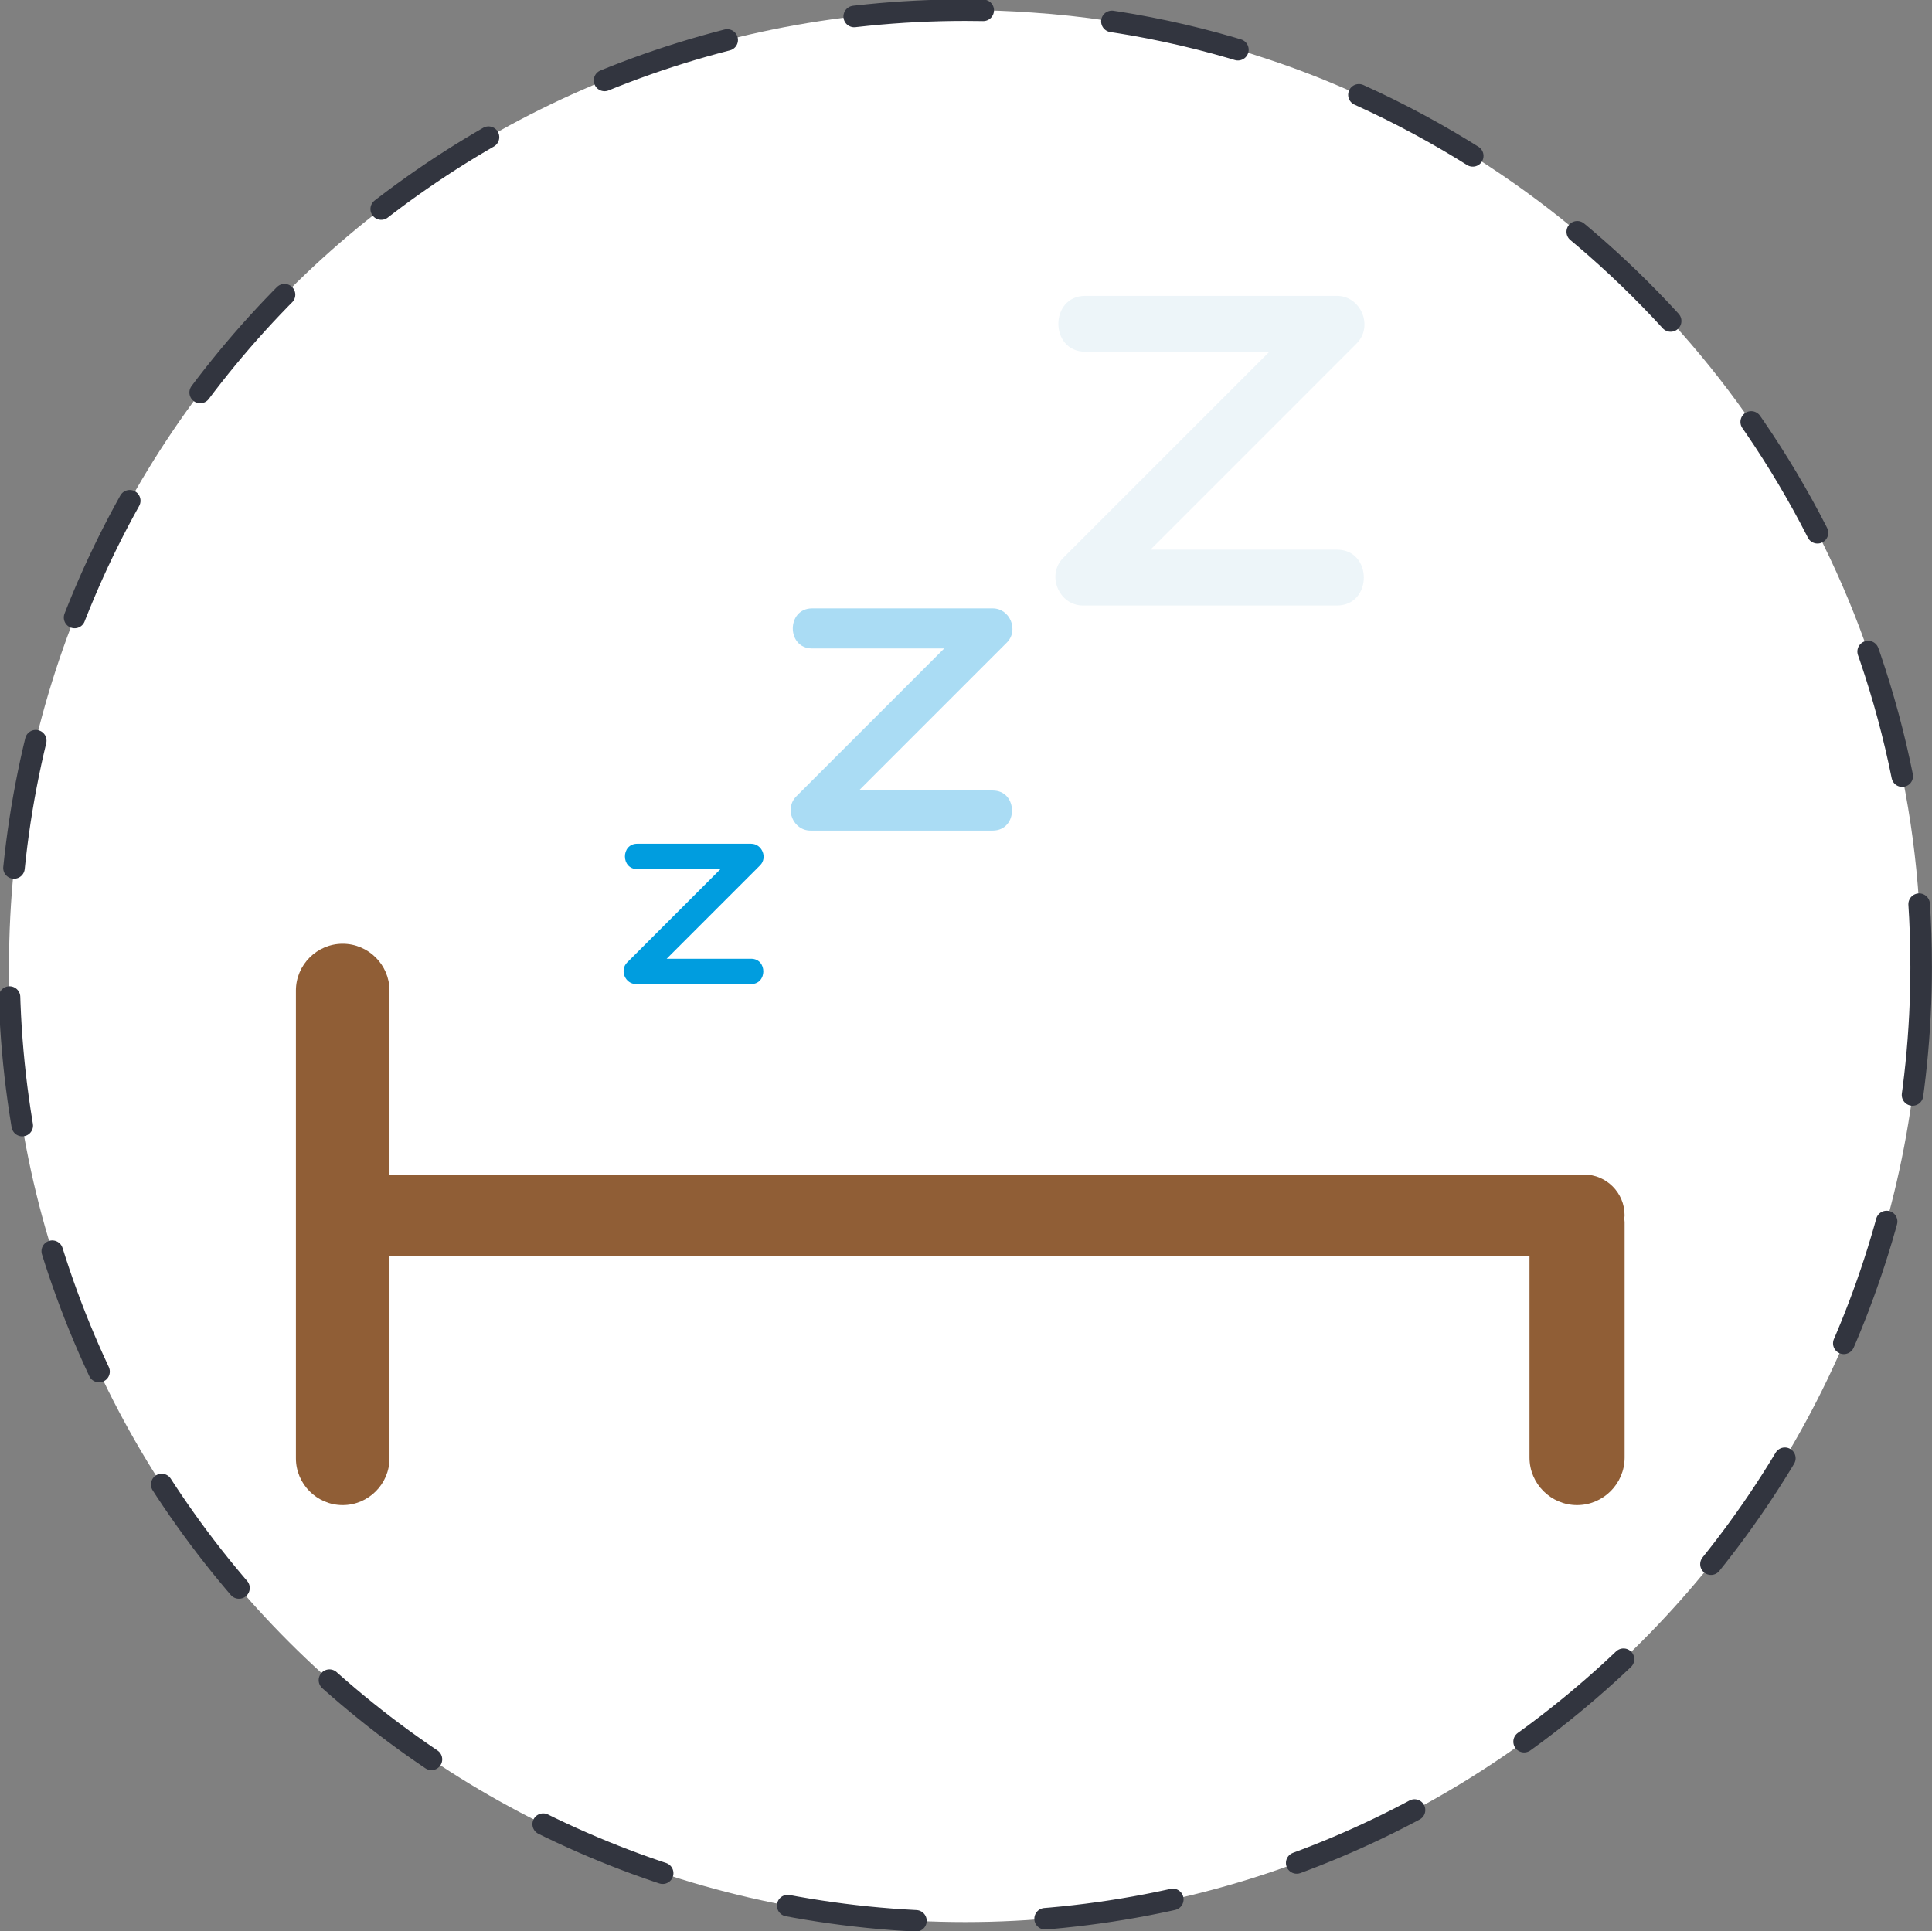
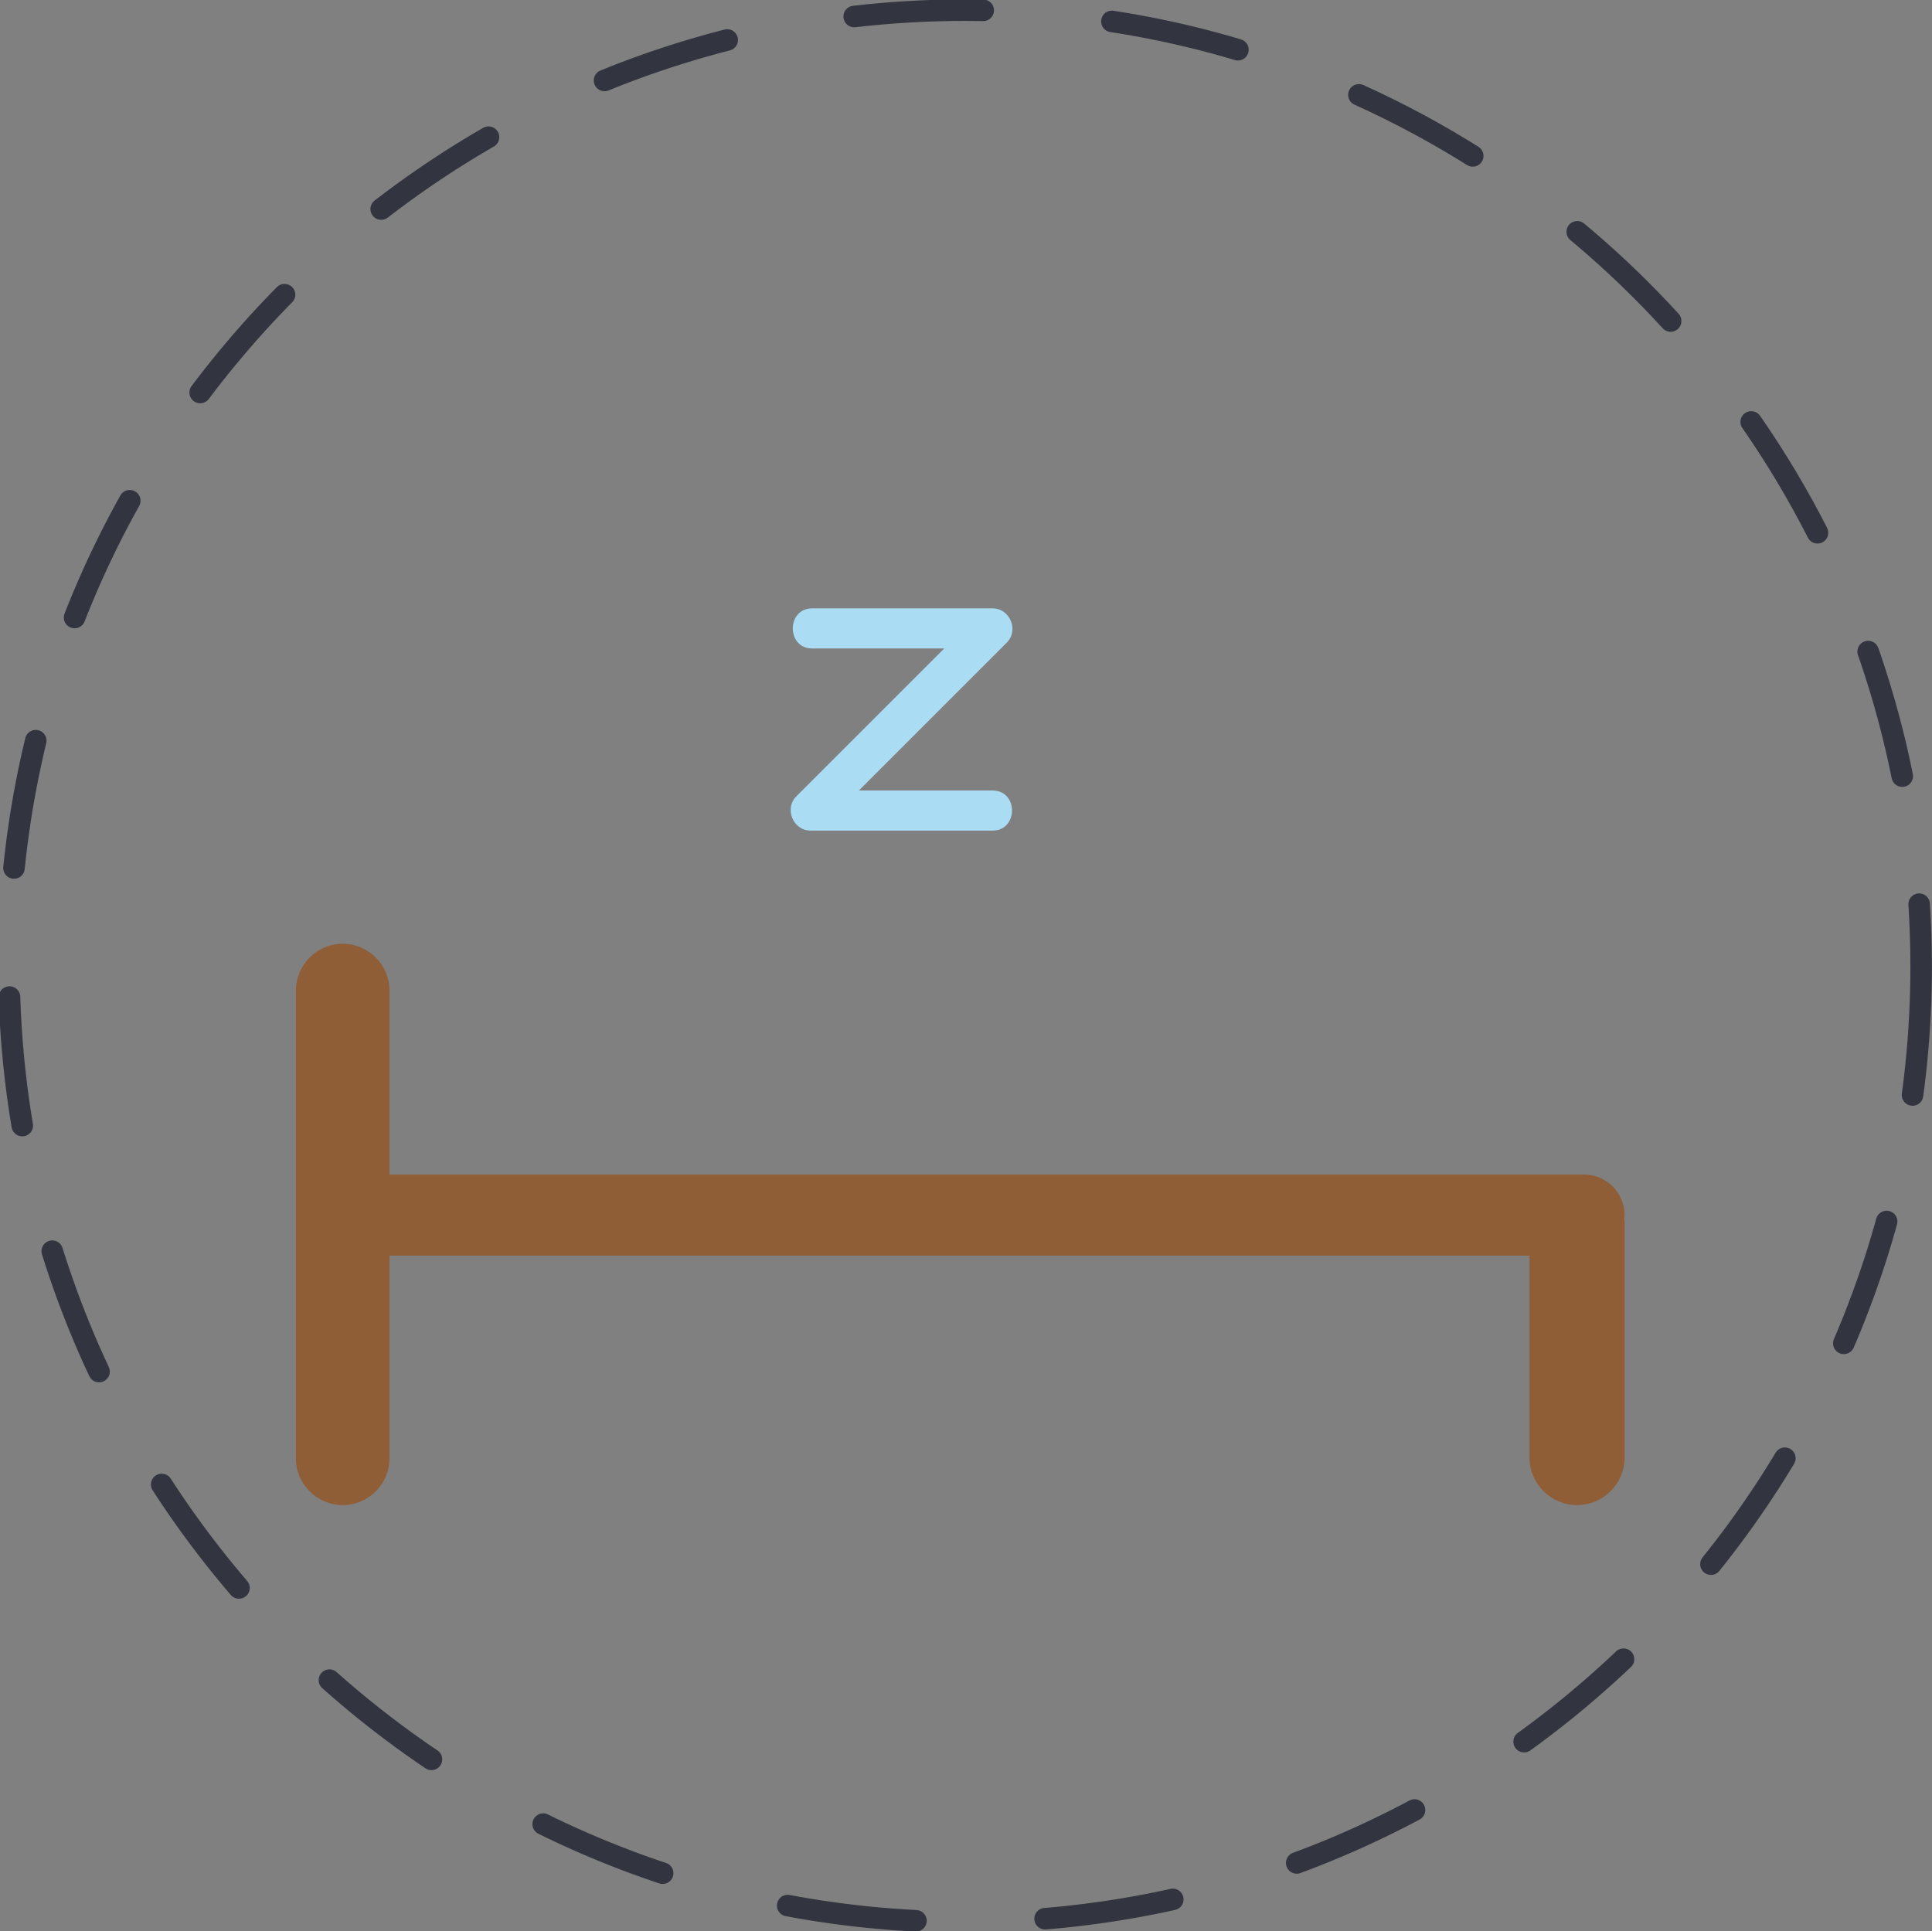
<svg xmlns="http://www.w3.org/2000/svg" width="126.63mm" height="126.58mm" version="1.1" viewBox="0 0 126.63 126.58">
  <rect x="0" y="0" width="126.63" height="126.58" fill="#808080" stroke="none" />
  <g transform="translate(-197.2 -168.5)">
    <g transform="matrix(.353 0 0 -.353 323.12 231.83)">
-       <path d="m0 0c0-98.02-79.475-177.51-177.52-177.51-98.039 0-177.52 79.488-177.52 177.51 0 98.041 79.476 177.52 177.52 177.52 4.202 0 8.387-0.153 12.518-0.454 4.701-0.318 9.352-0.816 13.951-1.515 1.551-0.235 3.102-0.489 4.637-0.75 8.33-1.469 16.447-3.52 24.334-6.135 5.047-1.637 9.998-3.52 14.836-5.619 7.664-3.297 15.066-7.135 22.135-11.449 51.035-31.168 85.105-87.41 85.105-151.6" fill="#fff" />
      <path d="m0 0c0-98.02-79.475-177.51-177.52-177.51-98.039 0-177.52 79.488-177.52 177.51 0 98.041 79.476 177.52 177.52 177.52 4.202 0 8.387-0.153 12.518-0.454 4.701-0.318 9.352-0.816 13.951-1.515 1.551-0.235 3.102-0.489 4.637-0.75 8.33-1.469 16.447-3.52 24.334-6.135 5.047-1.637 9.998-3.52 14.836-5.619 7.664-3.297 15.066-7.135 22.135-11.449 51.035-31.168 85.105-87.41 85.105-151.6z" fill="none" stroke="#32353f" stroke-dasharray="24, 24" stroke-linecap="round" stroke-linejoin="round" stroke-miterlimit="10" stroke-width="4" />
    </g>
    <g transform="matrix(.353 0 0 -.353 303.68 248.15)">
      <path d="m0 0c0 4.141-3.385 7.527-7.523 7.527h-221.8v34.17c0 4.778-3.914 8.686-8.693 8.686-4.774 0-8.684-3.908-8.684-8.686v-86.865c0-4.781 3.91-8.686 8.684-8.686 4.779 0 8.693 3.905 8.693 8.686v37.637h211.67v-37.494c0-4.86 3.971-8.829 8.83-8.829 4.861 0 8.832 3.969 8.832 8.829v43.722c0 0.223-0.051 0.432-0.068 0.653 0.017 0.214 0.068 0.425 0.068 0.65" fill="#905e36" />
    </g>
    <g transform="matrix(.353 0 0 -.353 246.43 223.81)">
-       <path d="m0 0h-21.156c-3.026 0-3.033-4.701 0-4.701h15.476c-5.779-5.779-11.558-11.559-17.336-17.34-1.439-1.439-0.375-4.012 1.662-4.012h21.354c3.023 0 3.027 4.699 0 4.699h-15.68c5.78 5.782 11.561 11.561 17.34 17.34 1.44 1.44 0.371 4.014-1.66 4.014" fill="#009ddf" />
-     </g>
+       </g>
    <g transform="matrix(.353 0 0 -.353 262.26 208.38)">
      <path d="m0 0h-33.504c-4.795 0-4.803-7.445 0-7.445h24.516c-9.155-9.155-18.307-18.309-27.463-27.463-2.276-2.28-0.592-6.356 2.637-6.356h33.814c4.791 0 4.799 7.446 0 7.446h-24.826c9.15 9.154 18.301 18.308 27.459 27.463 2.281 2.277 0.594 6.355-2.633 6.355" fill="#aadcf4" />
    </g>
    <g transform="matrix(.353 0 0 -.353 284.82 204.53)">
-       <path d="m0 0h-34.598c12.756 12.758 25.514 25.516 38.268 38.27 3.176 3.177 0.828 8.855-3.67 8.855h-46.693c-6.674 0-6.686-10.375 0-10.375h34.17c-12.756-12.756-25.512-25.514-38.27-38.268-3.176-3.175-0.83-8.857 3.67-8.857h47.123c6.682 0 6.689 10.375 0 10.375" fill="#edf5f9" />
-     </g>
+       </g>
  </g>
</svg>